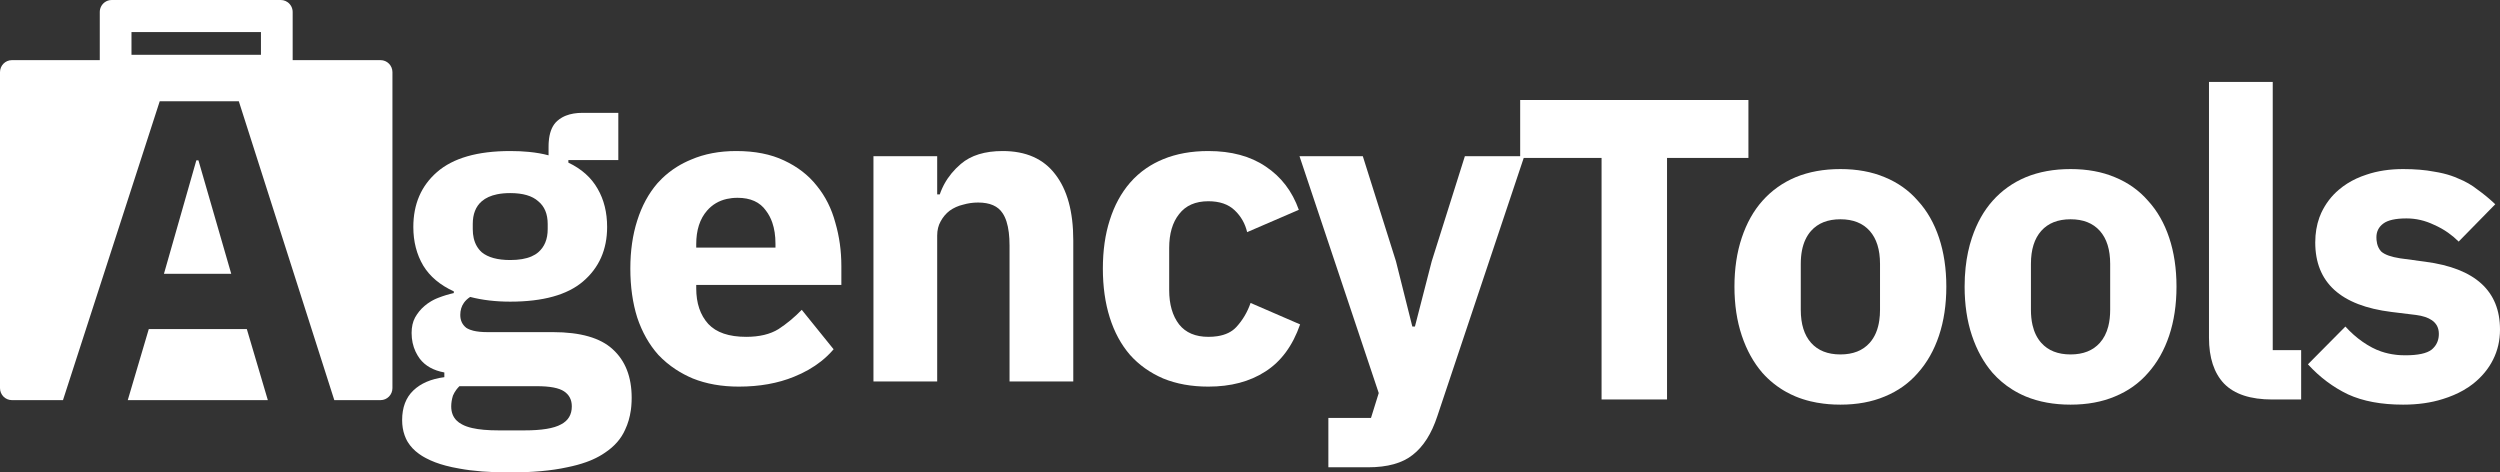
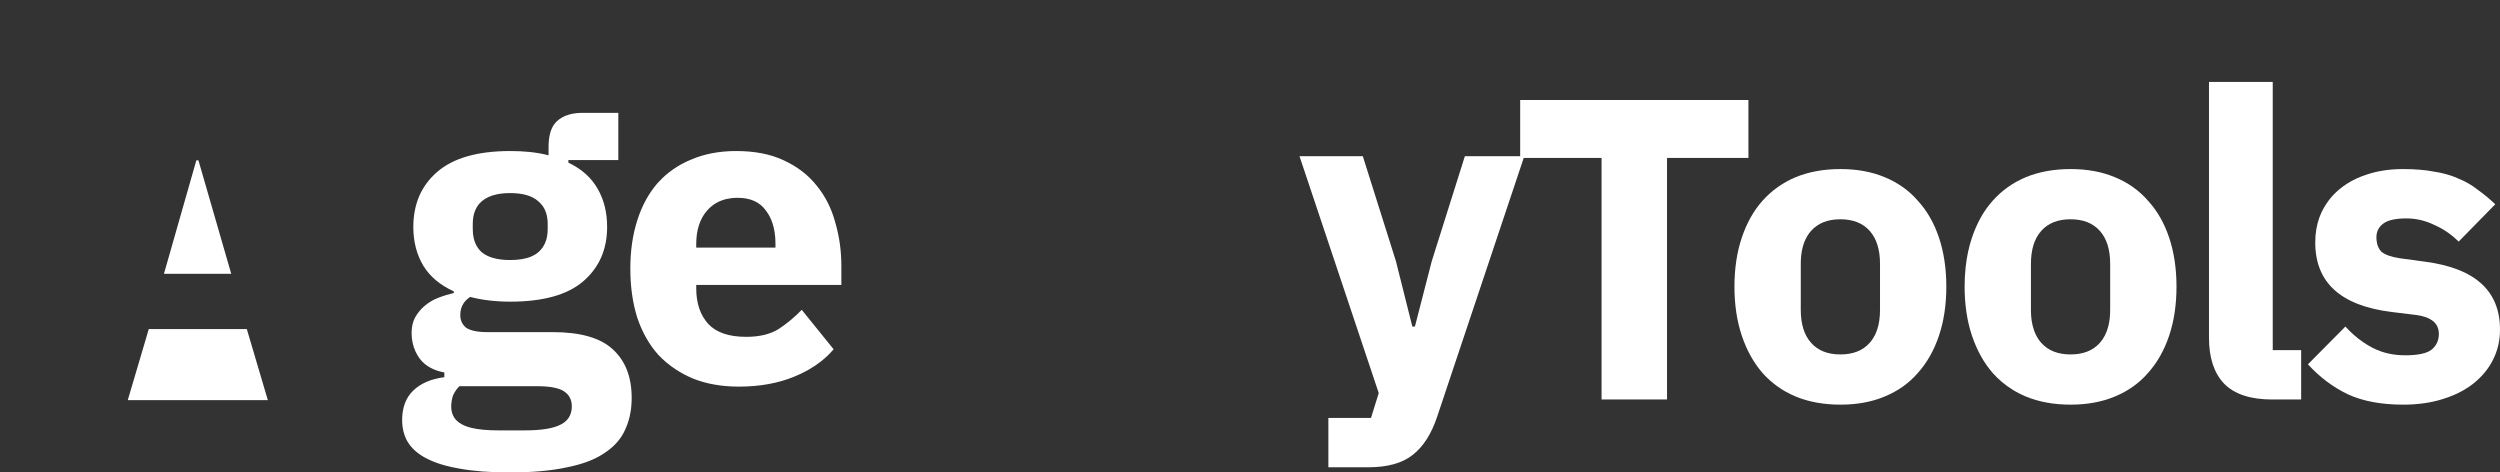
<svg xmlns="http://www.w3.org/2000/svg" width="254" height="48" viewBox="0 0 254 48" fill="none">
  <rect x="0" y="0" width="254" height="48" fill="#333333" stroke="none" />
-   <path fill-rule="evenodd" clip-rule="evenodd" d="M10.623 0.242C10.825 0.09 11.075 0 11.346 0H28.527C28.698 0 28.861 0.036 29.008 0.1C29.087 0.135 29.161 0.177 29.23 0.228C29.536 0.45 29.735 0.812 29.735 1.222V6.11H38.664C39.332 6.11 39.872 6.656 39.872 7.332V39.431C39.872 40.106 39.332 40.653 38.664 40.653H33.965L24.263 10.286H16.229L6.399 40.653H1.209C0.54 40.653 0 40.106 0 39.431V7.332C0 6.656 0.54 6.11 1.209 6.11H10.137V1.222C10.137 0.821 10.328 0.465 10.623 0.242ZM13.359 5.567V3.258H26.513V5.567H13.359Z" fill="white" />
  <path d="M25.076 33.431L27.212 40.653H12.981L15.117 33.431H25.076Z" fill="white" />
  <path d="M20.161 16.29H19.948L16.657 27.819H23.494L20.161 16.29Z" fill="white" />
  <path d="M225.965 38.976C227.015 40.051 228.648 40.589 230.865 40.589H233.797V35.575H230.91V8.327H224.433V34.311C224.433 36.345 224.944 37.9 225.965 38.976Z" fill="white" />
  <path d="M169.37 40.589V16.043H177.64V10.158H154.45V15.869H148.831L145.462 26.55L143.756 33.177H143.493L141.831 26.55L138.461 15.869H132.029L140.08 39.935L139.293 42.463H134.962V47.477H138.987C140.97 47.477 142.487 47.055 143.537 46.212C144.616 45.37 145.448 44.062 146.031 42.289L154.811 16.043H162.719V40.589H169.37Z" fill="white" />
  <path fill-rule="evenodd" clip-rule="evenodd" d="M183.948 40.772C184.371 40.874 184.807 40.953 185.259 41.008C185.61 41.052 185.97 41.082 186.338 41.098C186.55 41.107 186.766 41.112 186.984 41.112C188.675 41.112 190.178 40.836 191.49 40.283C192.832 39.731 193.955 38.932 194.859 37.886C195.793 36.839 196.508 35.575 197.003 34.093C197.499 32.61 197.747 30.954 197.747 29.122C197.747 27.291 197.499 25.635 197.003 24.153C196.508 22.67 195.793 21.42 194.859 20.403C193.955 19.357 192.832 18.557 191.49 18.005C190.178 17.453 188.675 17.177 186.984 17.177C185.292 17.177 183.775 17.453 182.433 18.005C181.12 18.557 179.997 19.357 179.064 20.403C178.16 21.42 177.459 22.67 176.964 24.153C176.468 25.635 176.22 27.291 176.22 29.122C176.22 30.954 176.468 32.61 176.964 34.093C177.459 35.575 178.16 36.839 179.064 37.886C179.403 38.266 179.767 38.613 180.156 38.928C180.412 39.135 180.679 39.328 180.957 39.507L181.083 39.586L181.184 39.649L181.341 39.741L181.487 39.824C181.79 39.992 182.106 40.146 182.433 40.283C182.915 40.482 183.42 40.645 183.948 40.772ZM189.959 34.834C189.259 35.619 188.268 36.011 186.984 36.011C185.701 36.011 184.708 35.619 184.008 34.834C183.309 34.049 182.959 32.93 182.959 31.477V26.812C182.959 25.833 183.117 25.006 183.435 24.331C183.588 24.003 183.78 23.711 184.008 23.455C184.708 22.67 185.701 22.278 186.984 22.278C188.268 22.278 189.259 22.67 189.959 23.455C190.659 24.24 191.01 25.358 191.01 26.812V31.477C191.01 31.856 190.986 32.213 190.937 32.547C190.908 32.754 190.869 32.953 190.821 33.142C190.76 33.385 190.684 33.613 190.592 33.827C190.429 34.208 190.217 34.544 189.959 34.834Z" fill="white" />
  <path fill-rule="evenodd" clip-rule="evenodd" d="M210.369 41.112C208.677 41.112 207.16 40.836 205.818 40.283C205.33 40.078 204.868 39.839 204.433 39.565C203.696 39.103 203.035 38.543 202.449 37.886C201.545 36.839 200.845 35.575 200.349 34.093C199.853 32.61 199.605 30.954 199.605 29.122C199.605 28.448 199.638 27.798 199.706 27.172C199.821 26.096 200.035 25.09 200.349 24.153C200.845 22.67 201.545 21.42 202.449 20.403C203.382 19.357 204.505 18.557 205.818 18.005C207.16 17.453 208.677 17.177 210.369 17.177C212.061 17.177 213.563 17.453 214.875 18.005C216.217 18.557 217.34 19.357 218.245 20.403C219.178 21.42 219.893 22.67 220.389 24.153C220.884 25.635 221.132 27.291 221.132 29.122C221.132 30.954 220.884 32.61 220.389 34.093C219.893 35.575 219.178 36.839 218.245 37.886C217.34 38.932 216.217 39.731 214.875 40.283C213.563 40.836 212.061 41.112 210.369 41.112ZM210.369 36.011C211.652 36.011 212.643 35.619 213.343 34.834C213.743 34.386 214.029 33.83 214.2 33.165C214.33 32.664 214.394 32.101 214.394 31.477V26.812C214.394 25.358 214.044 24.24 213.343 23.455C212.643 22.67 211.652 22.278 210.369 22.278C209.085 22.278 208.093 22.67 207.393 23.455C206.693 24.24 206.343 25.358 206.343 26.812V31.477C206.343 32.047 206.397 32.567 206.505 33.034C206.672 33.758 206.968 34.357 207.393 34.834C208.093 35.619 209.085 36.011 210.369 36.011Z" fill="white" />
  <path d="M244.155 41.112C241.938 41.112 240.072 40.763 238.555 40.066C237.038 39.339 235.681 38.322 234.486 37.014L238.292 33.177C238.565 33.478 238.848 33.759 239.141 34.017C239.724 34.533 240.345 34.965 241.005 35.313C241.303 35.471 241.614 35.604 241.936 35.714C242.404 35.874 242.897 35.984 243.417 36.044L243.602 36.064C243.692 36.072 243.781 36.078 243.87 36.084C244.036 36.093 244.204 36.098 244.374 36.098C245.658 36.098 246.547 35.909 247.043 35.531C247.155 35.44 247.253 35.342 247.339 35.237C247.369 35.201 247.398 35.164 247.425 35.126C247.455 35.085 247.483 35.042 247.508 34.999C247.631 34.794 247.713 34.567 247.755 34.32C247.777 34.192 247.787 34.058 247.787 33.918C247.787 33.324 247.552 32.863 247.08 32.535C246.697 32.27 246.161 32.091 245.468 32L242.974 31.695C237.811 31.055 235.229 28.701 235.229 24.632C235.229 23.714 235.371 22.867 235.651 22.09C235.709 21.932 235.772 21.776 235.842 21.624C236.279 20.694 236.877 19.909 237.636 19.27C237.899 19.046 238.178 18.84 238.473 18.653C239.062 18.279 239.717 17.976 240.436 17.744C241.545 17.366 242.784 17.177 244.155 17.177C245.351 17.177 246.402 17.264 247.306 17.439C247.629 17.489 247.937 17.549 248.232 17.621C248.79 17.755 249.299 17.927 249.756 18.136C250.485 18.427 251.142 18.805 251.725 19.27C252.338 19.706 252.936 20.2 253.519 20.752L249.8 24.545C249.463 24.209 249.105 23.908 248.725 23.641C248.281 23.329 247.808 23.064 247.306 22.844C246.402 22.409 245.468 22.191 244.505 22.191C243.397 22.191 242.609 22.365 242.143 22.714C241.676 23.062 241.443 23.527 241.443 24.109C241.443 24.203 241.447 24.295 241.454 24.383C241.466 24.516 241.486 24.641 241.515 24.76C241.592 25.071 241.727 25.334 241.924 25.547C242.104 25.713 242.364 25.855 242.701 25.974C243.016 26.084 243.398 26.175 243.849 26.245L246.431 26.594C251.477 27.263 254 29.558 254 33.482C254 34.587 253.767 35.604 253.3 36.534C253.064 37.006 252.774 37.448 252.432 37.86C252.1 38.26 251.719 38.632 251.288 38.976C251.146 39.088 250.998 39.196 250.846 39.3C250.661 39.426 250.469 39.545 250.269 39.659C249.648 40.012 248.952 40.307 248.181 40.545C246.984 40.923 245.643 41.112 244.155 41.112Z" fill="white" />
  <path fill-rule="evenodd" clip-rule="evenodd" d="M64.092 41.685L64.113 41.523C64.124 41.433 64.134 41.343 64.142 41.251C64.166 40.981 64.178 40.701 64.178 40.414C64.178 38.292 63.536 36.65 62.253 35.487C60.998 34.325 58.971 33.744 56.171 33.744H49.52C48.953 33.744 48.476 33.696 48.089 33.601C47.967 33.571 47.854 33.536 47.75 33.496C47.672 33.466 47.599 33.434 47.531 33.398C47.476 33.37 47.424 33.34 47.376 33.308C46.967 32.988 46.764 32.552 46.764 32C46.764 31.526 46.886 31.116 47.131 30.769C47.291 30.541 47.504 30.341 47.77 30.168C48.995 30.488 50.352 30.648 51.839 30.648C55.164 30.648 57.63 29.965 59.233 28.599C60.867 27.204 61.684 25.358 61.684 23.062C61.684 21.58 61.363 20.286 60.721 19.182C60.079 18.048 59.088 17.162 57.746 16.523V16.261H62.821V11.465H59.19C58.542 11.465 57.98 11.559 57.501 11.748C57.444 11.77 57.389 11.793 57.335 11.818C57.279 11.845 57.224 11.872 57.169 11.901L57.091 11.944C56.916 12.045 56.756 12.162 56.608 12.294C56.167 12.689 55.893 13.284 55.785 14.078C55.769 14.201 55.757 14.328 55.748 14.461L55.739 14.634C55.736 14.724 55.734 14.816 55.734 14.91V15.782C55.137 15.621 54.473 15.505 53.742 15.433C53.151 15.374 52.517 15.345 51.839 15.345C48.513 15.345 46.034 16.058 44.4 17.482C42.797 18.877 41.994 20.737 41.994 23.062C41.994 24.544 42.33 25.852 43.001 26.986C43.672 28.091 44.707 28.962 46.107 29.602V29.776C45.847 29.834 45.588 29.901 45.328 29.98C45.063 30.061 44.797 30.153 44.532 30.256C44.451 30.287 44.371 30.32 44.294 30.354L44.139 30.427L44.012 30.491C43.938 30.53 43.865 30.57 43.794 30.612C43.558 30.751 43.338 30.908 43.132 31.084C42.752 31.404 42.431 31.796 42.169 32.261C41.936 32.697 41.819 33.221 41.819 33.831C41.819 34.526 41.956 35.163 42.23 35.744C42.346 35.988 42.486 36.222 42.651 36.447C43.204 37.173 44.036 37.638 45.145 37.842V38.321C43.802 38.496 42.752 38.946 41.994 39.673C41.235 40.4 40.857 41.402 40.857 42.681C40.857 43.24 40.94 43.755 41.108 44.224C41.147 44.336 41.191 44.446 41.24 44.552L41.278 44.629L41.324 44.722C41.356 44.783 41.39 44.844 41.426 44.904C41.704 45.36 42.083 45.762 42.566 46.109C42.659 46.177 42.757 46.242 42.858 46.306C42.913 46.34 42.969 46.374 43.026 46.407C43.081 46.439 43.138 46.471 43.196 46.502L43.307 46.561C43.862 46.856 44.518 47.105 45.272 47.306C45.707 47.422 46.175 47.523 46.676 47.608C48.076 47.869 49.768 48 51.751 48C54.085 48 56.039 47.825 57.615 47.477C58.322 47.336 58.966 47.161 59.549 46.953C59.636 46.921 59.723 46.889 59.808 46.856L59.99 46.784L60.199 46.695C60.669 46.488 61.091 46.254 61.465 45.994C62.428 45.355 63.114 44.571 63.521 43.64C63.801 43.047 63.991 42.396 64.092 41.685ZM57.308 39.76C57.833 40.109 58.096 40.618 58.096 41.286C58.096 42.129 57.731 42.739 57.002 43.117C56.273 43.524 55.033 43.727 53.283 43.727H50.657C49.562 43.727 48.667 43.648 47.972 43.488C47.556 43.393 47.212 43.269 46.938 43.117C46.718 43.003 46.531 42.867 46.377 42.71C46.021 42.349 45.844 41.874 45.844 41.286C45.844 40.937 45.903 40.574 46.019 40.196C46.109 39.983 46.224 39.782 46.367 39.591C46.459 39.469 46.562 39.351 46.676 39.237H54.552C55.864 39.237 56.783 39.411 57.308 39.76ZM54.683 25.634C54.488 25.801 54.258 25.942 53.994 26.055C53.432 26.298 52.713 26.419 51.839 26.419C50.555 26.419 49.593 26.158 48.951 25.634C48.535 25.259 48.261 24.778 48.128 24.189C48.064 23.911 48.033 23.607 48.033 23.28V22.757C48.033 22.256 48.107 21.815 48.256 21.434C48.409 21.041 48.64 20.712 48.951 20.446C49.348 20.105 49.868 19.869 50.51 19.739C50.906 19.658 51.349 19.618 51.839 19.618C53.122 19.618 54.07 19.894 54.683 20.446C55.325 20.969 55.646 21.74 55.646 22.757V23.28C55.646 24.297 55.325 25.082 54.683 25.634Z" fill="white" />
  <path fill-rule="evenodd" clip-rule="evenodd" d="M70.387 38.452C71.758 39.004 73.318 39.28 75.069 39.28C77.168 39.28 79.036 38.946 80.669 38.278C81.711 37.859 82.627 37.337 83.418 36.712C83.888 36.34 84.314 35.932 84.695 35.487L81.457 31.477C80.728 32.232 79.939 32.886 79.094 33.438C78.248 33.961 77.154 34.223 75.812 34.223C74.062 34.223 72.779 33.787 71.962 32.915C71.145 32.014 70.737 30.808 70.737 29.296V28.948H85.482V27.03C85.482 25.489 85.278 24.021 84.87 22.626C84.49 21.202 83.863 19.952 82.988 18.877C82.142 17.802 81.034 16.944 79.662 16.304C78.321 15.665 76.702 15.345 74.806 15.345C73.084 15.345 71.554 15.636 70.212 16.217C69.712 16.423 69.24 16.663 68.796 16.938C68.5 17.121 68.218 17.319 67.948 17.533C67.715 17.716 67.492 17.911 67.278 18.117C67.113 18.276 66.953 18.442 66.799 18.615C65.895 19.662 65.209 20.926 64.742 22.408C64.276 23.861 64.042 25.489 64.042 27.291C64.042 29.122 64.276 30.779 64.742 32.261C65.238 33.744 65.953 35.008 66.886 36.054C67.417 36.615 68.009 37.109 68.664 37.538C69.197 37.886 69.771 38.191 70.387 38.452ZM73.843 20.212C74.007 20.175 74.178 20.147 74.355 20.128C74.542 20.108 74.736 20.097 74.937 20.097C76.249 20.097 77.213 20.534 77.825 21.406C78.093 21.758 78.306 22.158 78.462 22.607C78.679 23.231 78.788 23.95 78.788 24.762V25.155H70.737V24.806C70.737 23.382 71.101 22.248 71.831 21.406C72.364 20.792 73.035 20.394 73.843 20.212Z" fill="white" />
-   <path d="M88.743 38.758V15.869H95.218V19.749H95.481C95.553 19.539 95.635 19.334 95.726 19.134C95.771 19.035 95.818 18.937 95.867 18.84L95.951 18.684C96.363 17.932 96.921 17.254 97.625 16.654C98.646 15.782 100.061 15.345 101.869 15.345C104.232 15.345 106.011 16.13 107.207 17.7C108.432 19.269 109.045 21.507 109.045 24.414V38.758H102.569V24.937C102.569 24.458 102.544 24.019 102.495 23.622C102.393 22.79 102.185 22.139 101.869 21.667C101.402 20.94 100.571 20.577 99.376 20.577C98.85 20.577 98.34 20.65 97.844 20.795C97.348 20.912 96.896 21.115 96.487 21.406C96.109 21.696 95.802 22.059 95.568 22.495C95.453 22.697 95.366 22.917 95.308 23.154C95.248 23.395 95.218 23.656 95.218 23.934V38.758H88.743Z" fill="white" />
-   <path d="M118.177 38.452C119.518 39.004 121.05 39.28 122.771 39.28C125.046 39.28 126.971 38.772 128.547 37.755C130.151 36.737 131.332 35.139 132.091 32.959L127.059 30.779C126.738 31.709 126.257 32.523 125.616 33.221C125.158 33.719 124.513 34.032 123.681 34.158C123.399 34.202 123.096 34.223 122.771 34.223C121.458 34.223 120.466 33.802 119.796 32.959C119.125 32.087 118.789 30.924 118.789 29.471V25.199C118.789 23.745 119.125 22.597 119.796 21.754C120.466 20.882 121.458 20.446 122.771 20.446C123.909 20.446 124.798 20.751 125.44 21.362C126.082 21.972 126.505 22.713 126.709 23.585L131.96 21.318C131.289 19.429 130.166 17.961 128.59 16.915C127.044 15.869 125.105 15.345 122.771 15.345C121.05 15.345 119.518 15.621 118.177 16.174C117.561 16.428 116.99 16.734 116.466 17.092C115.849 17.513 115.297 18.006 114.807 18.572C113.904 19.618 113.218 20.882 112.751 22.365C112.284 23.818 112.051 25.46 112.051 27.291C112.051 29.122 112.284 30.779 112.751 32.261C113.218 33.744 113.904 35.008 114.807 36.054C115.712 37.071 116.835 37.871 118.177 38.452Z" fill="white" />
</svg>